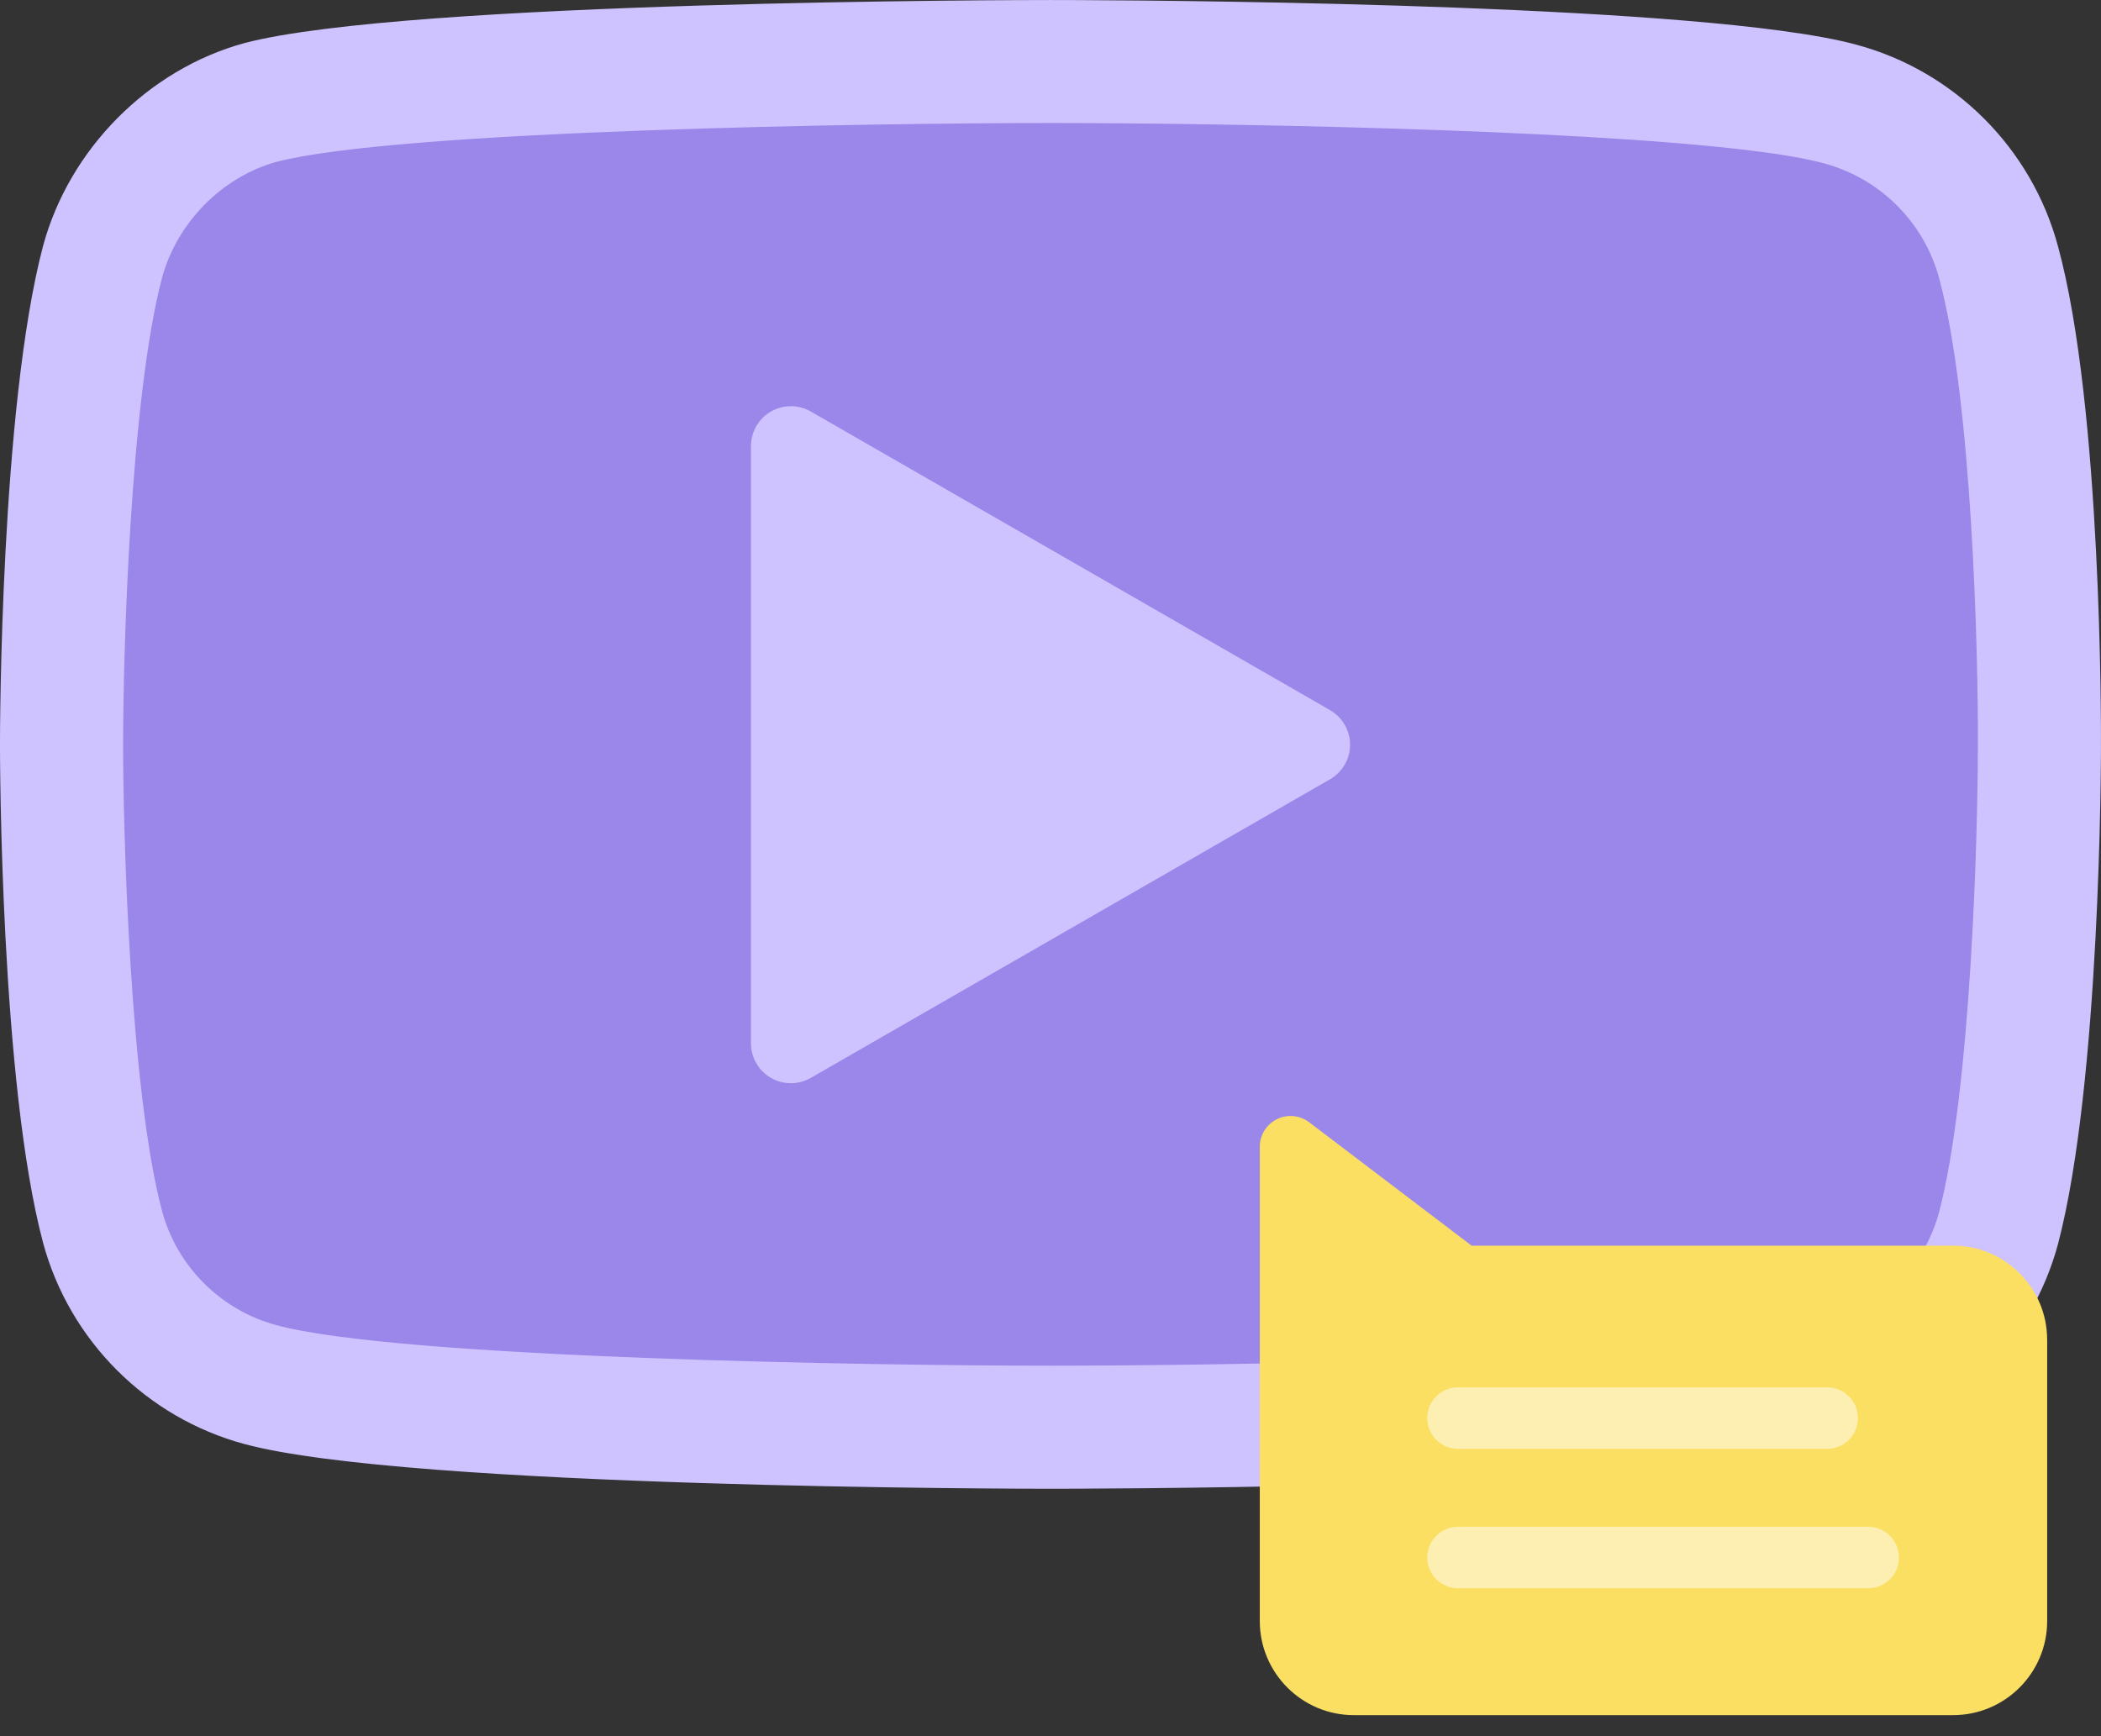
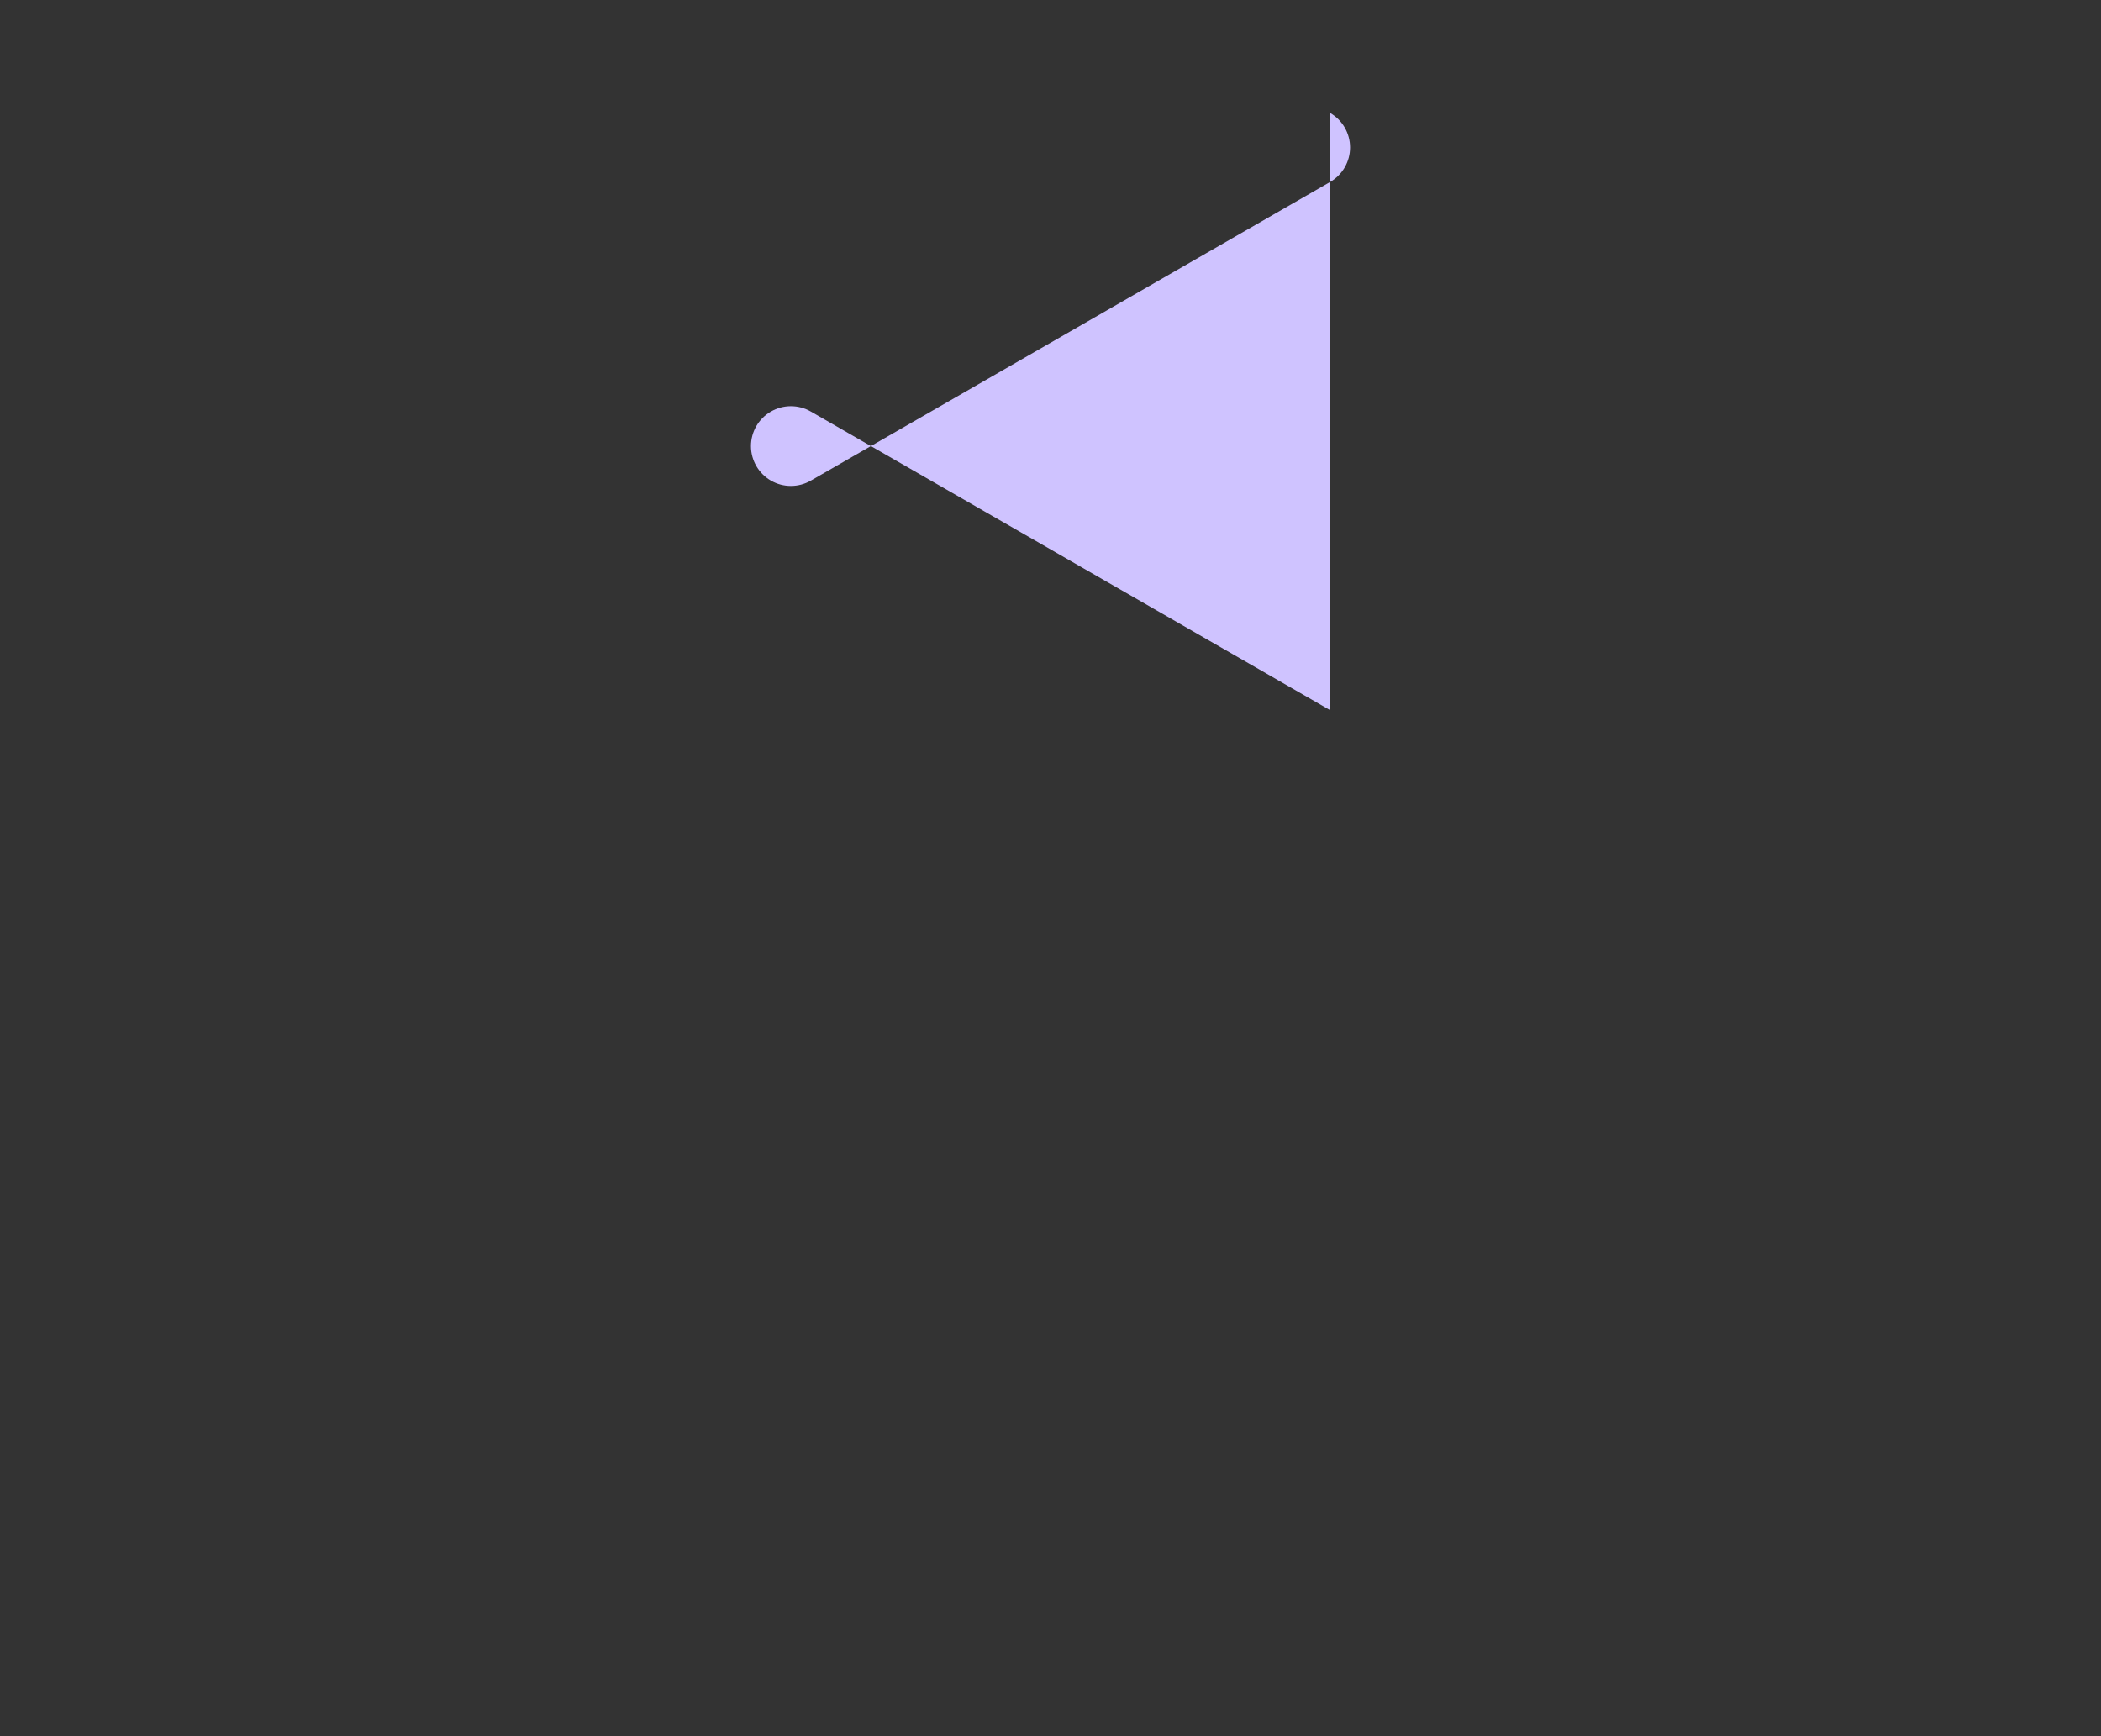
<svg xmlns="http://www.w3.org/2000/svg" fill="none" height="81" viewBox="0 0 98 81" width="98">
  <rect x="0" y="0" width="98" height="81" fill="#333333" stroke="none" />
-   <path d="m97.999 34.805c0 .649-.025 15.706-2.006 23.237-1.233 4.575-4.833 8.174-9.4 9.402-.825.216-1.903.409-3.17.584h-.006c-10.345 1.406-33.329 1.425-34.419 1.425-1.219 0-29.976-.025-37.596-2.087-4.563-1.228-8.165-4.827-9.394-9.394-1.986-7.462-2.009-22.604-2.009-23.245 0-.639.023-15.704 2.006-23.239 1.221-4.531 4.906-8.248 9.394-9.478 7.551-1.986 36.377-2.009 37.6-2.009 1.08 0 23.572.017 34.076 1.433 1.422.191 2.624.407 3.524.654 4.561 1.227 8.162 4.825 9.392 9.392 2.057 7.515 2.011 22.596 2.007 23.325z" fill="#cfc3ff" />
-   <path d="m92.257 34.776v.027c0 4.131-.325 16.091-1.813 21.76-.704 2.592-2.745 4.632-5.323 5.332-.815.212-1.972.402-3.378.57-8.416 1.006-25.79 1.247-32.744 1.247-8.102 0-30.382-.341-36.103-1.89-2.595-.698-4.642-2.74-5.338-5.327-1.487-5.587-1.816-17.608-1.816-21.769 0-4.129.325-16.089 1.813-21.758.702-2.585 2.793-4.705 5.331-5.415.009-.002.017-.004.027-.006 5.717-1.483 27.989-1.808 36.087-1.808 6.939 0 24.234.247 32.648 1.282 1.436.176 2.613.377 3.436.601 2.615.704 4.663 2.751 5.363 5.349l.004.017c1.54 5.625 1.826 17.627 1.807 21.787z" fill="#9a87e9" />
-   <path d="m62.04 33.129-24.221-13.931c-.576-.331-1.286-.331-1.861.002-.576.332-.93.946-.93 1.61v27.863c0 .664.355 1.278.93 1.61.288.167.61.25.932.25.321 0 .642-.083.929-.248l24.221-13.931c.577-.332.933-.946.933-1.611s-.356-1.28-.933-1.611z" fill="#cfc3ff" />
-   <path d="m95.489 62.498v13.129c0 2.418-1.97 4.387-4.387 4.387h-27.953c-2.419 0-4.387-1.969-4.387-4.387v-22.129c0-.545.31-1.043.798-1.286.488-.243 1.072-.186 1.506.143l7.576 5.757h22.459c2.417-0 4.387 1.967 4.387 4.385z" fill="#fbdf63" />
+   <path d="m62.04 33.129-24.221-13.931c-.576-.331-1.286-.331-1.861.002-.576.332-.93.946-.93 1.61c0 .664.355 1.278.93 1.61.288.167.61.25.932.25.321 0 .642-.083.929-.248l24.221-13.931c.577-.332.933-.946.933-1.611s-.356-1.28-.933-1.611z" fill="#cfc3ff" />
  <g fill="#fff" fill-opacity=".5">
-     <path d="m87.139 71.226h-19.13c-.793 0-1.435.642-1.435 1.435 0 .792.642 1.435 1.435 1.435h19.13c.793 0 1.435-.642 1.435-1.435 0-.792-.643-1.435-1.435-1.435z" />
-     <path d="m68.01 67.591h17.217c.793 0 1.435-.643 1.435-1.435s-.643-1.435-1.435-1.435h-17.217c-.793 0-1.436.643-1.436 1.435 0 .793.643 1.435 1.436 1.435z" />
-   </g>
+     </g>
</svg>